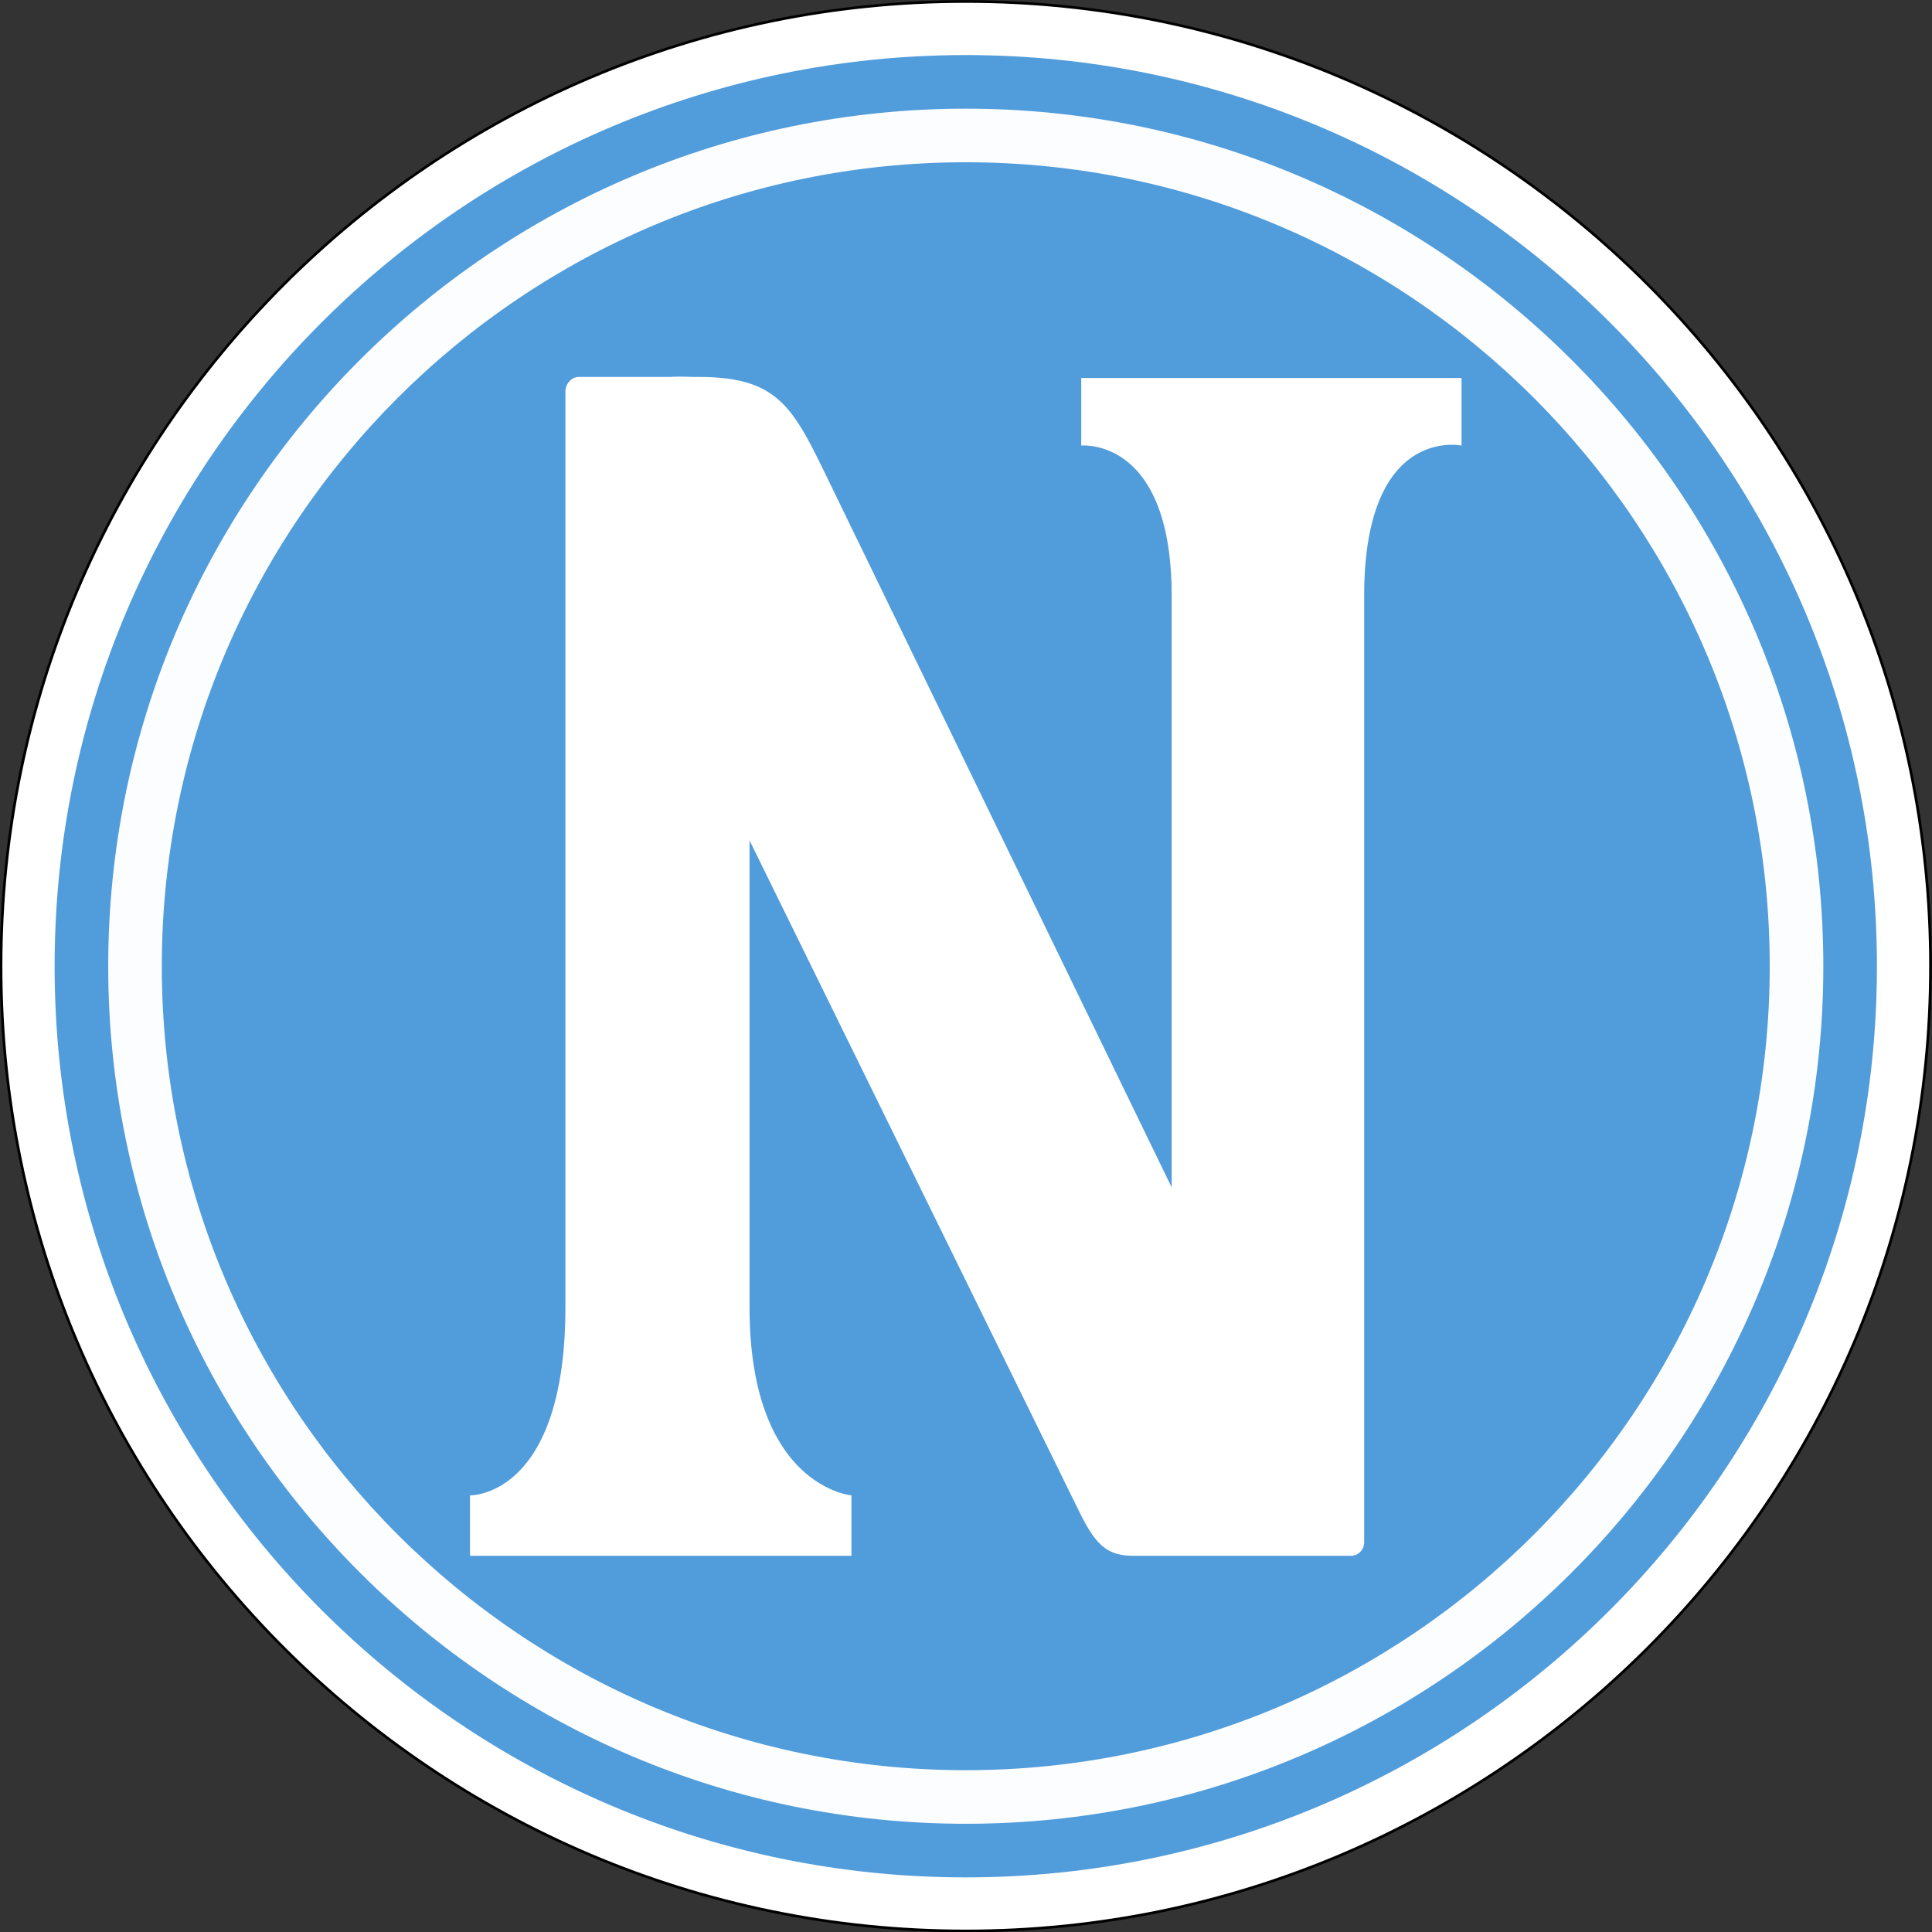
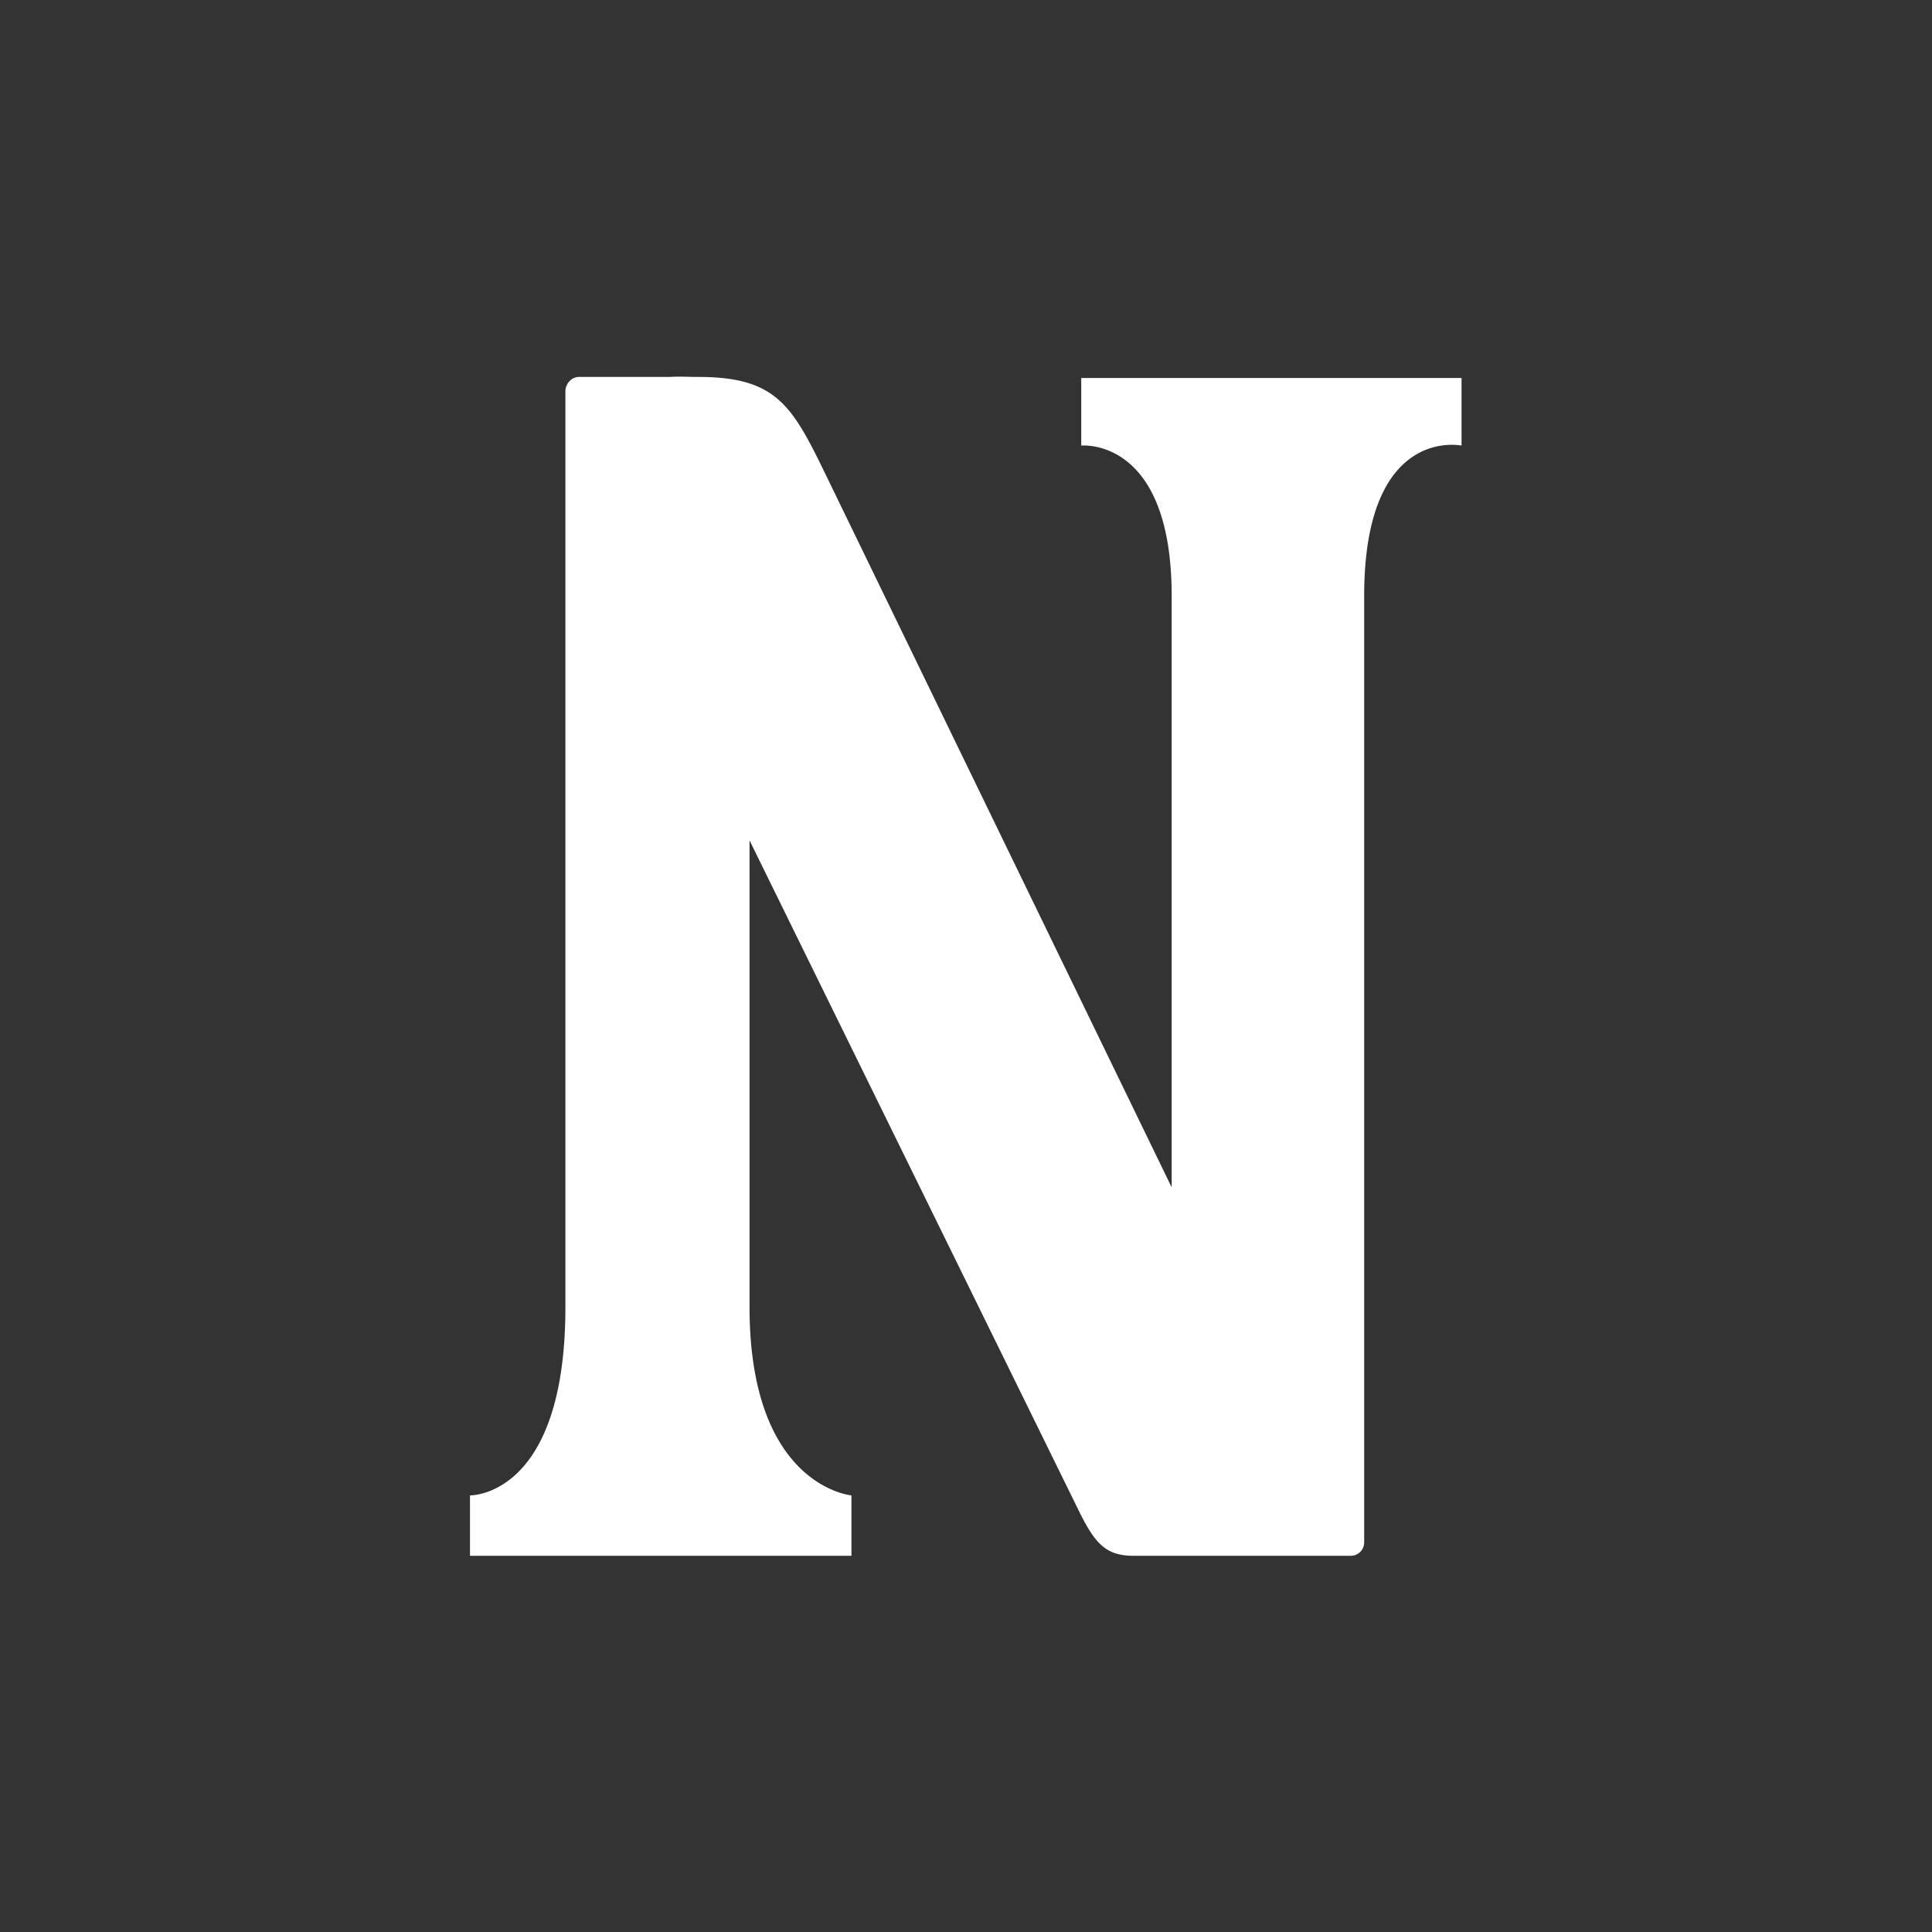
<svg xmlns="http://www.w3.org/2000/svg" xml:space="preserve" viewBox="0.12 0.13 720.75 720.75">
  <rect x="0.12" y="0.13" width="720.75" height="720.75" fill="#333333" stroke="none" />
-   <path d="M270.874 539.875C121.996 539.875.875 418.753.875 269.874S121.996-.125 270.875-.125c148.878 0 270 121.12 270 269.999s-121.122 270.001-270 270.001z" style="fill:#fff;fill-opacity:1;fill-rule:nonzero;stroke:#000;stroke-width:.75;stroke-miterlimit:4;stroke-dasharray:none" transform="matrix(1.333 0 0 -1.333 -.667 720.333)" />
-   <path d="M270.874 524.875c-140.607 0-254.999-114.394-254.999-255.003 0-140.606 114.392-254.997 254.999-254.997 140.605 0 255.001 114.391 255.001 254.997 0 140.609-114.396 255.003-255.001 255.003" style="fill:#519cdb;fill-opacity:1;fill-rule:nonzero;stroke:none;stroke-width:1" transform="matrix(1.333 0 0 -1.333 -.667 720.333)" />
-   <path d="M270.874 509.875c-132.336 0-239.999-107.665-239.999-240.002S138.538 29.875 270.874 29.875c132.335 0 240.001 107.662 240.001 239.998 0 132.337-107.666 240.002-240.001 240.002" style="fill:#fff;fill-opacity:.98;fill-rule:nonzero;stroke:none;stroke-width:1" transform="matrix(1.333 0 0 -1.333 -.667 720.333)" />
-   <path d="M270.874 494.875c-124.065 0-224.999-100.936-224.999-225.002 0-124.065 100.934-224.998 224.999-224.998 124.064 0 225.001 100.933 225.001 224.998 0 124.066-100.937 225.002-225.001 225.002" style="fill:#519cdb;fill-opacity:1;fill-rule:nonzero;stroke:none;stroke-width:1" transform="matrix(1.333 0 0 -1.333 -.667 720.333)" />
  <path d="M190.117 434.871a37 37 0 0 1-2.03-.077h-25.509c-2.078 0-3.75-1.966-3.75-4.045v-256.23c0-53.353-26.703-52.737-26.703-52.737v-16.907H238.88v16.907s-28.52 2.488-28.52 52.737v130.57l49.171-100.106 24.586-50.053 12.293-25.028 6.147-12.514c4.588-9.34 7.714-12.513 15.295-12.513h60.77a3.743 3.743 0 0 1 3.75 3.753v264.853c0 47.91 27.253 42.1 27.253 42.1v18.921H303.191v-18.92s25.307 2.553 25.307-42.101V207.993L273.52 321.248l-27.488 56.627-13.743 28.313c-9.854 20.298-13.959 28.683-36.566 28.606-1.754-.006-3.62.102-5.607.077" style="fill:#fff;stroke:none;stroke-width:1.33;stroke-linecap:round;stroke-linejoin:round;stroke-miterlimit:10" transform="matrix(1.333 0 0 -1.333 -.667 720.333)" />
</svg>